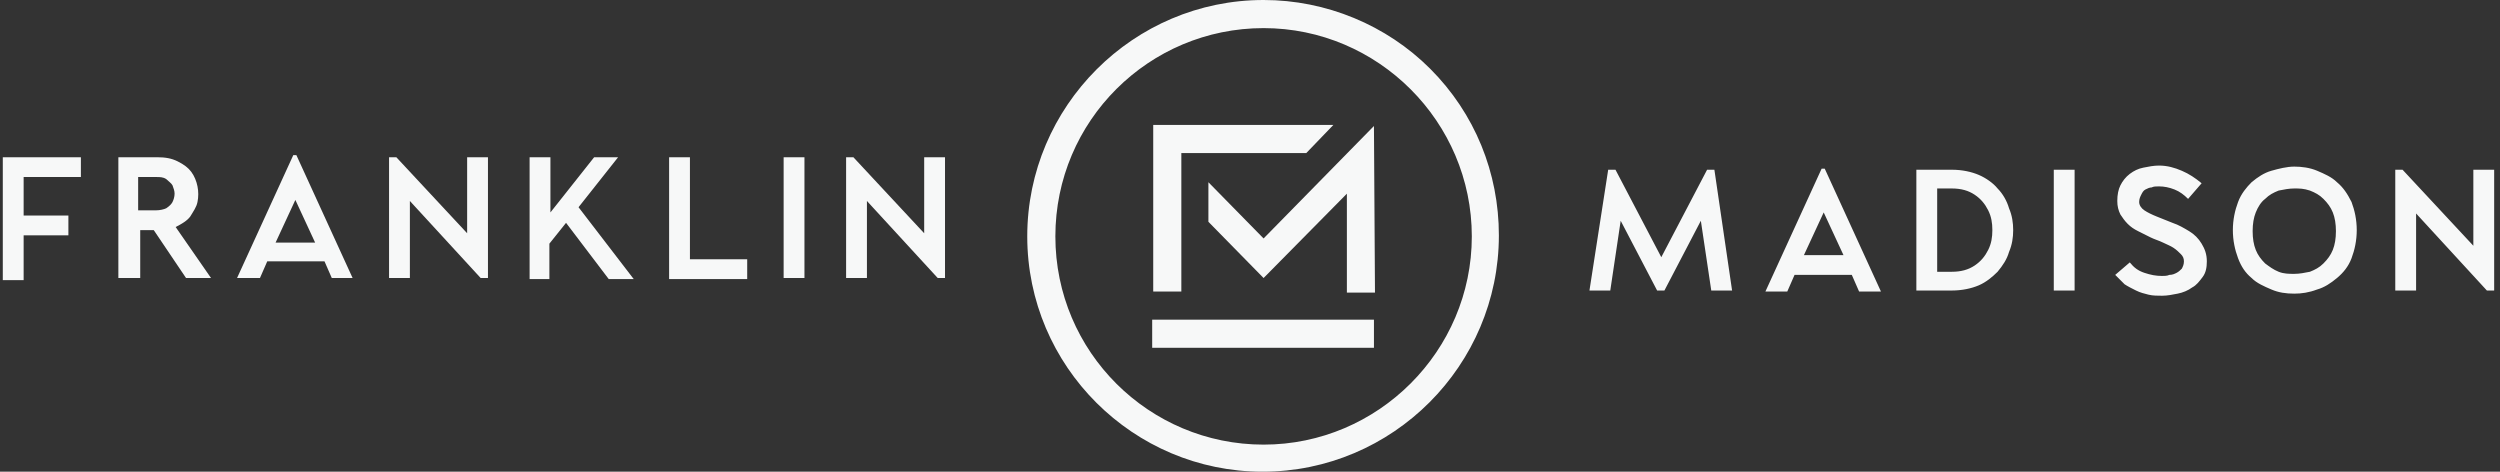
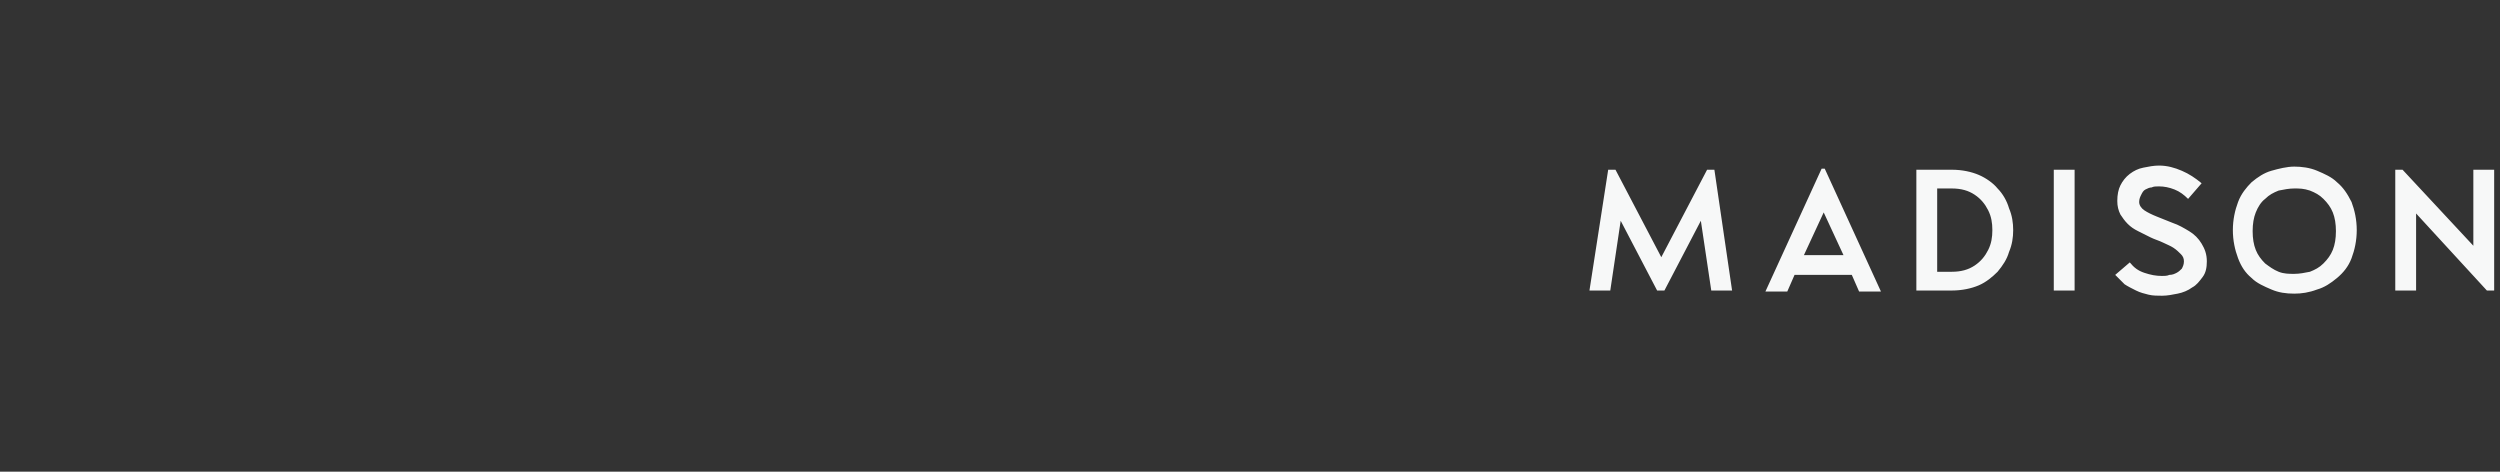
<svg xmlns="http://www.w3.org/2000/svg" width="265" height="50" viewBox="0 0 265 50" fill="none">
  <rect x="0" y="0" width="265" height="50" fill="#333333" stroke="none" />
-   <path fill-rule="evenodd" clip-rule="evenodd" d="M108.889 25.055C108.889 11.258 120.146 0 133.94 0C140.562 0 146.962 2.649 151.597 7.285C156.343 12.031 158.881 18.322 158.881 24.945C158.881 38.742 147.625 50 133.83 50C120.146 50 108.889 38.852 108.889 25.055ZM111.869 25.055C111.869 37.307 121.801 47.13 133.94 47.13C146.08 47.13 156.012 37.197 156.012 25.055C156.012 12.914 146.08 2.98 133.94 2.98C121.801 2.98 111.869 12.803 111.869 25.055Z" fill="#F7F8F8" />
-   <path d="M122.132 33.885H145.638V36.865H122.132V33.885Z" fill="#F7F8F8" />
-   <path d="M141.334 13.245H122.242V30.905H125.222V16.225H138.465L141.334 13.245Z" fill="#F7F8F8" />
-   <path d="M145.638 13.355L133.94 25.276L128.091 19.316V23.51L133.94 29.47L142.769 20.53V31.015H145.748L145.638 13.355Z" fill="#F7F8F8" />
-   <path d="M0.297 29.47V16.667H8.574V18.764H2.505V22.848H7.25V24.945H2.505V29.691H0.297V29.47ZM12.547 29.47V16.667H16.63C17.513 16.667 18.175 16.777 18.837 17.108C19.5 17.439 19.941 17.771 20.272 18.212C20.603 18.654 20.824 19.205 20.934 19.757C21.044 20.309 21.044 20.861 20.934 21.413C20.824 21.965 20.493 22.406 20.162 22.958C19.831 23.4 19.279 23.731 18.617 24.062L22.369 29.47H19.72L16.299 24.393H14.864V29.47H12.547ZM14.644 18.764V22.296H16.52C16.961 22.296 17.403 22.186 17.623 22.075C17.954 21.854 18.175 21.634 18.286 21.413C18.396 21.192 18.506 20.861 18.506 20.53C18.506 20.199 18.396 19.978 18.286 19.647C18.175 19.426 17.844 19.205 17.623 18.985C17.292 18.764 16.961 18.764 16.52 18.764H14.644ZM25.128 29.47L31.087 16.446H31.418L37.377 29.47H35.17L34.398 27.704H28.328L27.556 29.47H25.128ZM33.405 25.718L31.308 21.192L29.211 25.718H33.405ZM42.012 16.667L49.517 24.724V16.667H51.724V29.47H50.951L43.447 21.303V29.47H41.24V16.667H42.012ZM56.138 29.47V16.667H58.345V22.517L62.98 16.667H65.519L61.325 21.965L67.174 29.581H64.525L60.001 23.62L58.235 25.828V29.581H56.138V29.47ZM70.926 16.667H73.133V27.484H79.203V29.581H70.926V16.667ZM83.065 16.667H85.272V29.47H83.065V16.667ZM90.459 16.667L97.964 24.724V16.667H100.171V29.47H99.398L91.894 21.303V29.47H89.687V16.667H90.459Z" fill="#F7F8F8" />
  <path d="M170.468 17.991H171.241L176.097 27.263L180.952 17.991H181.725L183.601 30.795H181.394L180.29 23.4L176.428 30.795H175.655L171.793 23.4L170.689 30.795H168.482L170.468 17.991ZM187.132 30.905L193.092 17.881H193.423L199.382 30.905H197.065L196.292 29.139H190.222L189.45 30.905H187.132ZM195.409 27.042L193.312 22.517L191.216 27.042H195.409ZM203.134 17.991H206.886C207.99 17.991 208.983 18.212 209.756 18.543C210.528 18.874 211.301 19.426 211.742 19.978C212.294 20.53 212.735 21.303 212.956 22.075C213.287 22.848 213.397 23.62 213.397 24.393C213.397 25.166 213.287 25.938 212.956 26.711C212.735 27.484 212.294 28.146 211.742 28.808C211.19 29.36 210.528 29.912 209.756 30.243C208.983 30.574 207.99 30.795 206.886 30.795H203.134V17.991ZM205.341 20.088V28.808H206.886C207.88 28.808 208.652 28.587 209.314 28.146C209.976 27.704 210.418 27.152 210.749 26.49C211.08 25.828 211.19 25.166 211.19 24.393C211.19 23.62 211.08 22.958 210.749 22.296C210.418 21.634 209.976 21.082 209.314 20.64C208.652 20.199 207.88 19.978 206.886 19.978H205.341V20.088ZM217.701 17.991H219.908V30.795H217.701V17.991ZM225.757 27.815C226.199 28.367 226.64 28.698 227.302 28.918C227.965 29.139 228.516 29.25 229.178 29.25C229.399 29.25 229.73 29.25 229.951 29.139C230.282 29.139 230.503 29.029 230.723 28.918C230.944 28.808 231.165 28.587 231.275 28.477C231.386 28.256 231.496 28.035 231.496 27.704C231.496 27.373 231.386 27.152 231.165 26.932C230.944 26.711 230.723 26.49 230.392 26.269C230.061 26.049 229.73 25.938 229.289 25.718C228.847 25.497 228.406 25.386 227.965 25.166C227.523 24.945 227.082 24.724 226.64 24.503C226.199 24.283 225.868 24.062 225.537 23.731C225.206 23.4 224.985 23.069 224.764 22.738C224.543 22.296 224.433 21.854 224.433 21.303C224.433 20.64 224.543 20.088 224.764 19.647C224.985 19.205 225.316 18.764 225.757 18.433C226.199 18.102 226.64 17.881 227.192 17.771C227.744 17.66 228.296 17.55 228.847 17.55C229.73 17.55 230.503 17.771 231.275 18.102C232.048 18.433 232.71 18.874 233.372 19.426L231.937 21.082C231.496 20.64 231.055 20.309 230.503 20.088C229.951 19.868 229.399 19.757 228.847 19.757C228.516 19.757 228.296 19.757 228.075 19.868C227.854 19.868 227.633 19.978 227.413 20.088C227.192 20.199 227.082 20.419 226.971 20.64C226.861 20.861 226.751 21.082 226.751 21.413C226.751 21.744 226.971 22.075 227.302 22.296C227.633 22.517 228.075 22.737 228.627 22.958C229.178 23.179 229.73 23.4 230.282 23.62C230.944 23.841 231.496 24.172 232.048 24.503C232.6 24.835 233.041 25.276 233.372 25.828C233.703 26.38 233.924 26.932 233.924 27.704C233.924 28.367 233.814 28.919 233.482 29.36C233.151 29.802 232.82 30.243 232.379 30.464C231.937 30.795 231.386 31.016 230.834 31.126C230.282 31.236 229.73 31.347 229.178 31.347C228.737 31.347 228.185 31.347 227.744 31.236C227.302 31.126 226.861 31.016 226.42 30.795C225.978 30.574 225.537 30.353 225.206 30.133C224.875 29.802 224.543 29.47 224.212 29.139L225.757 27.815ZM243.194 31.126C242.311 31.126 241.538 31.016 240.766 30.684C239.993 30.353 239.221 30.022 238.669 29.47C238.007 28.918 237.566 28.256 237.235 27.373C236.904 26.49 236.683 25.497 236.683 24.393C236.683 23.289 236.904 22.296 237.235 21.413C237.566 20.53 238.117 19.868 238.669 19.316C239.331 18.764 239.993 18.322 240.766 18.102C241.538 17.881 242.421 17.66 243.194 17.66C243.966 17.66 244.849 17.771 245.622 18.102C246.394 18.433 247.167 18.764 247.719 19.316C248.381 19.868 248.822 20.53 249.264 21.413C249.595 22.296 249.815 23.289 249.815 24.393C249.815 25.497 249.595 26.49 249.264 27.373C248.932 28.256 248.381 28.918 247.719 29.47C247.056 30.022 246.394 30.464 245.622 30.684C244.739 31.016 243.966 31.126 243.194 31.126ZM243.194 19.978C242.642 19.978 242.09 20.088 241.539 20.199C240.987 20.42 240.545 20.64 240.104 21.082C239.662 21.413 239.331 21.965 239.111 22.517C238.89 23.069 238.78 23.731 238.78 24.503C238.78 25.276 238.89 25.938 239.111 26.49C239.331 27.042 239.662 27.484 240.104 27.925C240.545 28.256 240.987 28.587 241.539 28.808C242.09 29.029 242.642 29.029 243.194 29.029C243.746 29.029 244.297 28.919 244.849 28.808C245.401 28.587 245.842 28.367 246.284 27.925C246.725 27.484 247.056 27.042 247.277 26.49C247.498 25.938 247.608 25.276 247.608 24.503C247.608 23.731 247.498 23.069 247.277 22.517C247.056 21.965 246.725 21.523 246.284 21.082C245.842 20.64 245.401 20.42 244.849 20.199C244.187 19.978 243.746 19.978 243.194 19.978ZM254.671 17.991L262.175 26.049V17.991H264.382V30.795H263.61L256.106 22.627V30.795H253.899V17.991H254.671Z" fill="#F7F8F8" />
</svg>